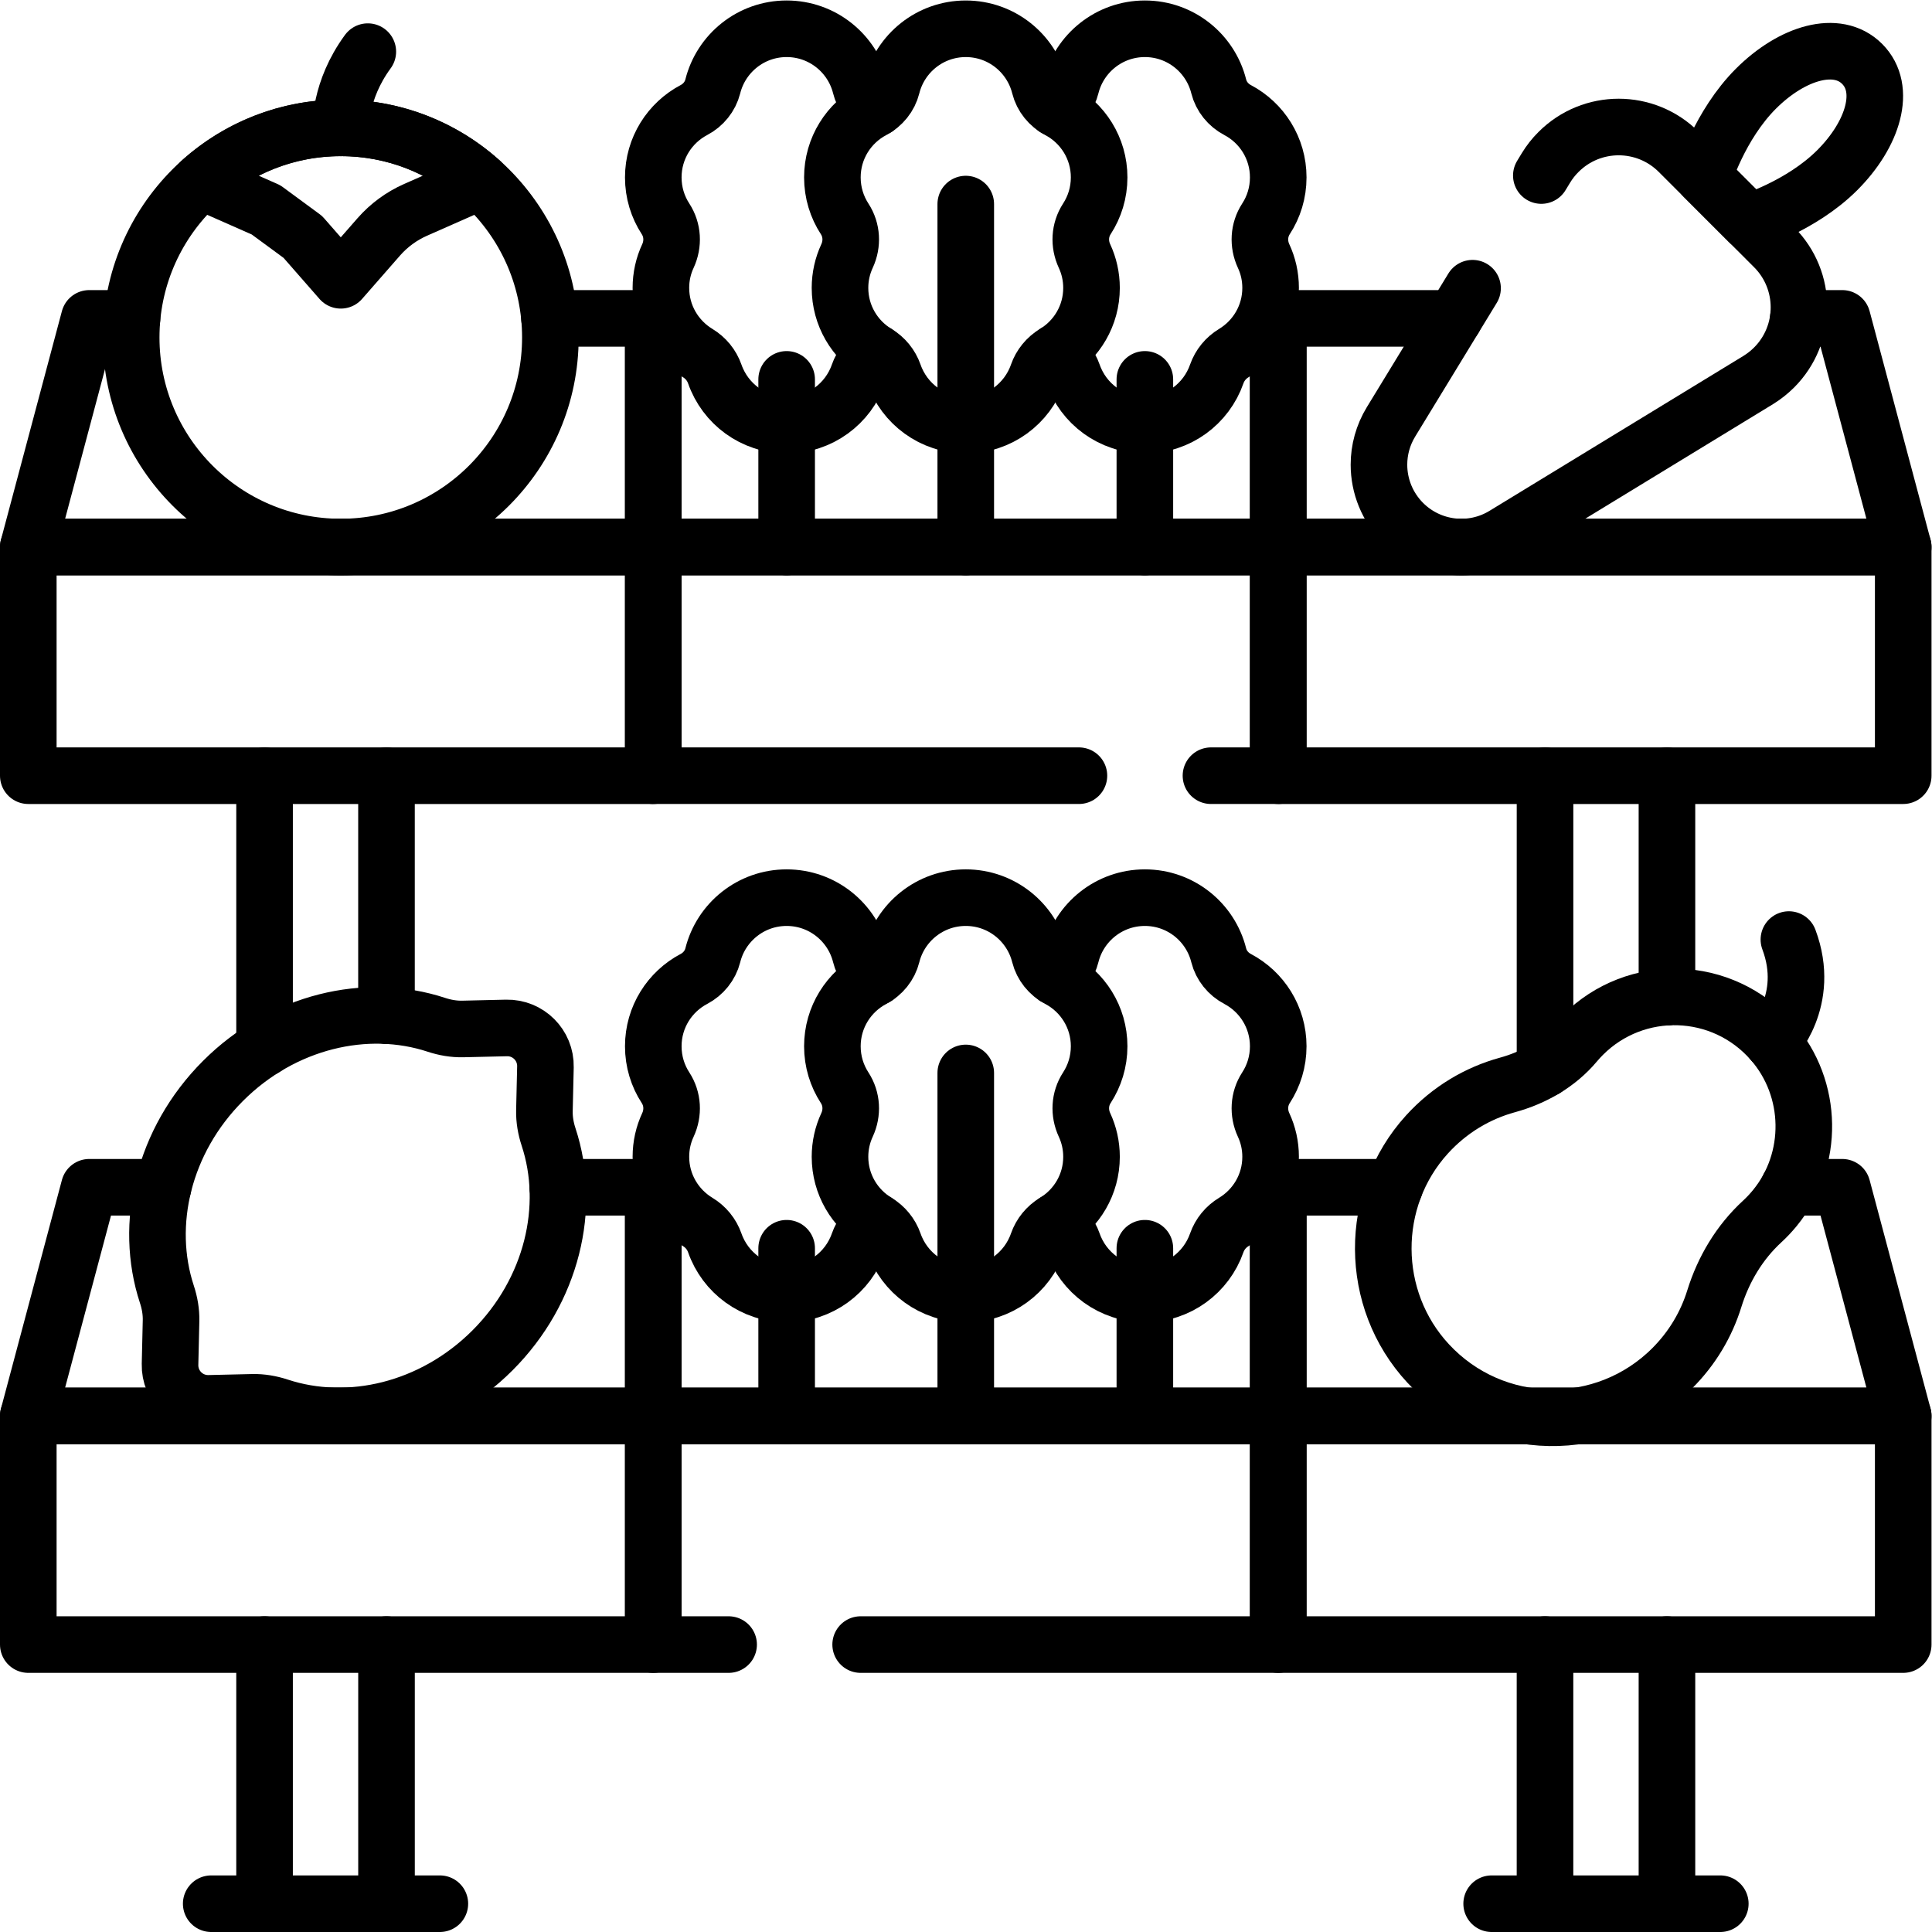
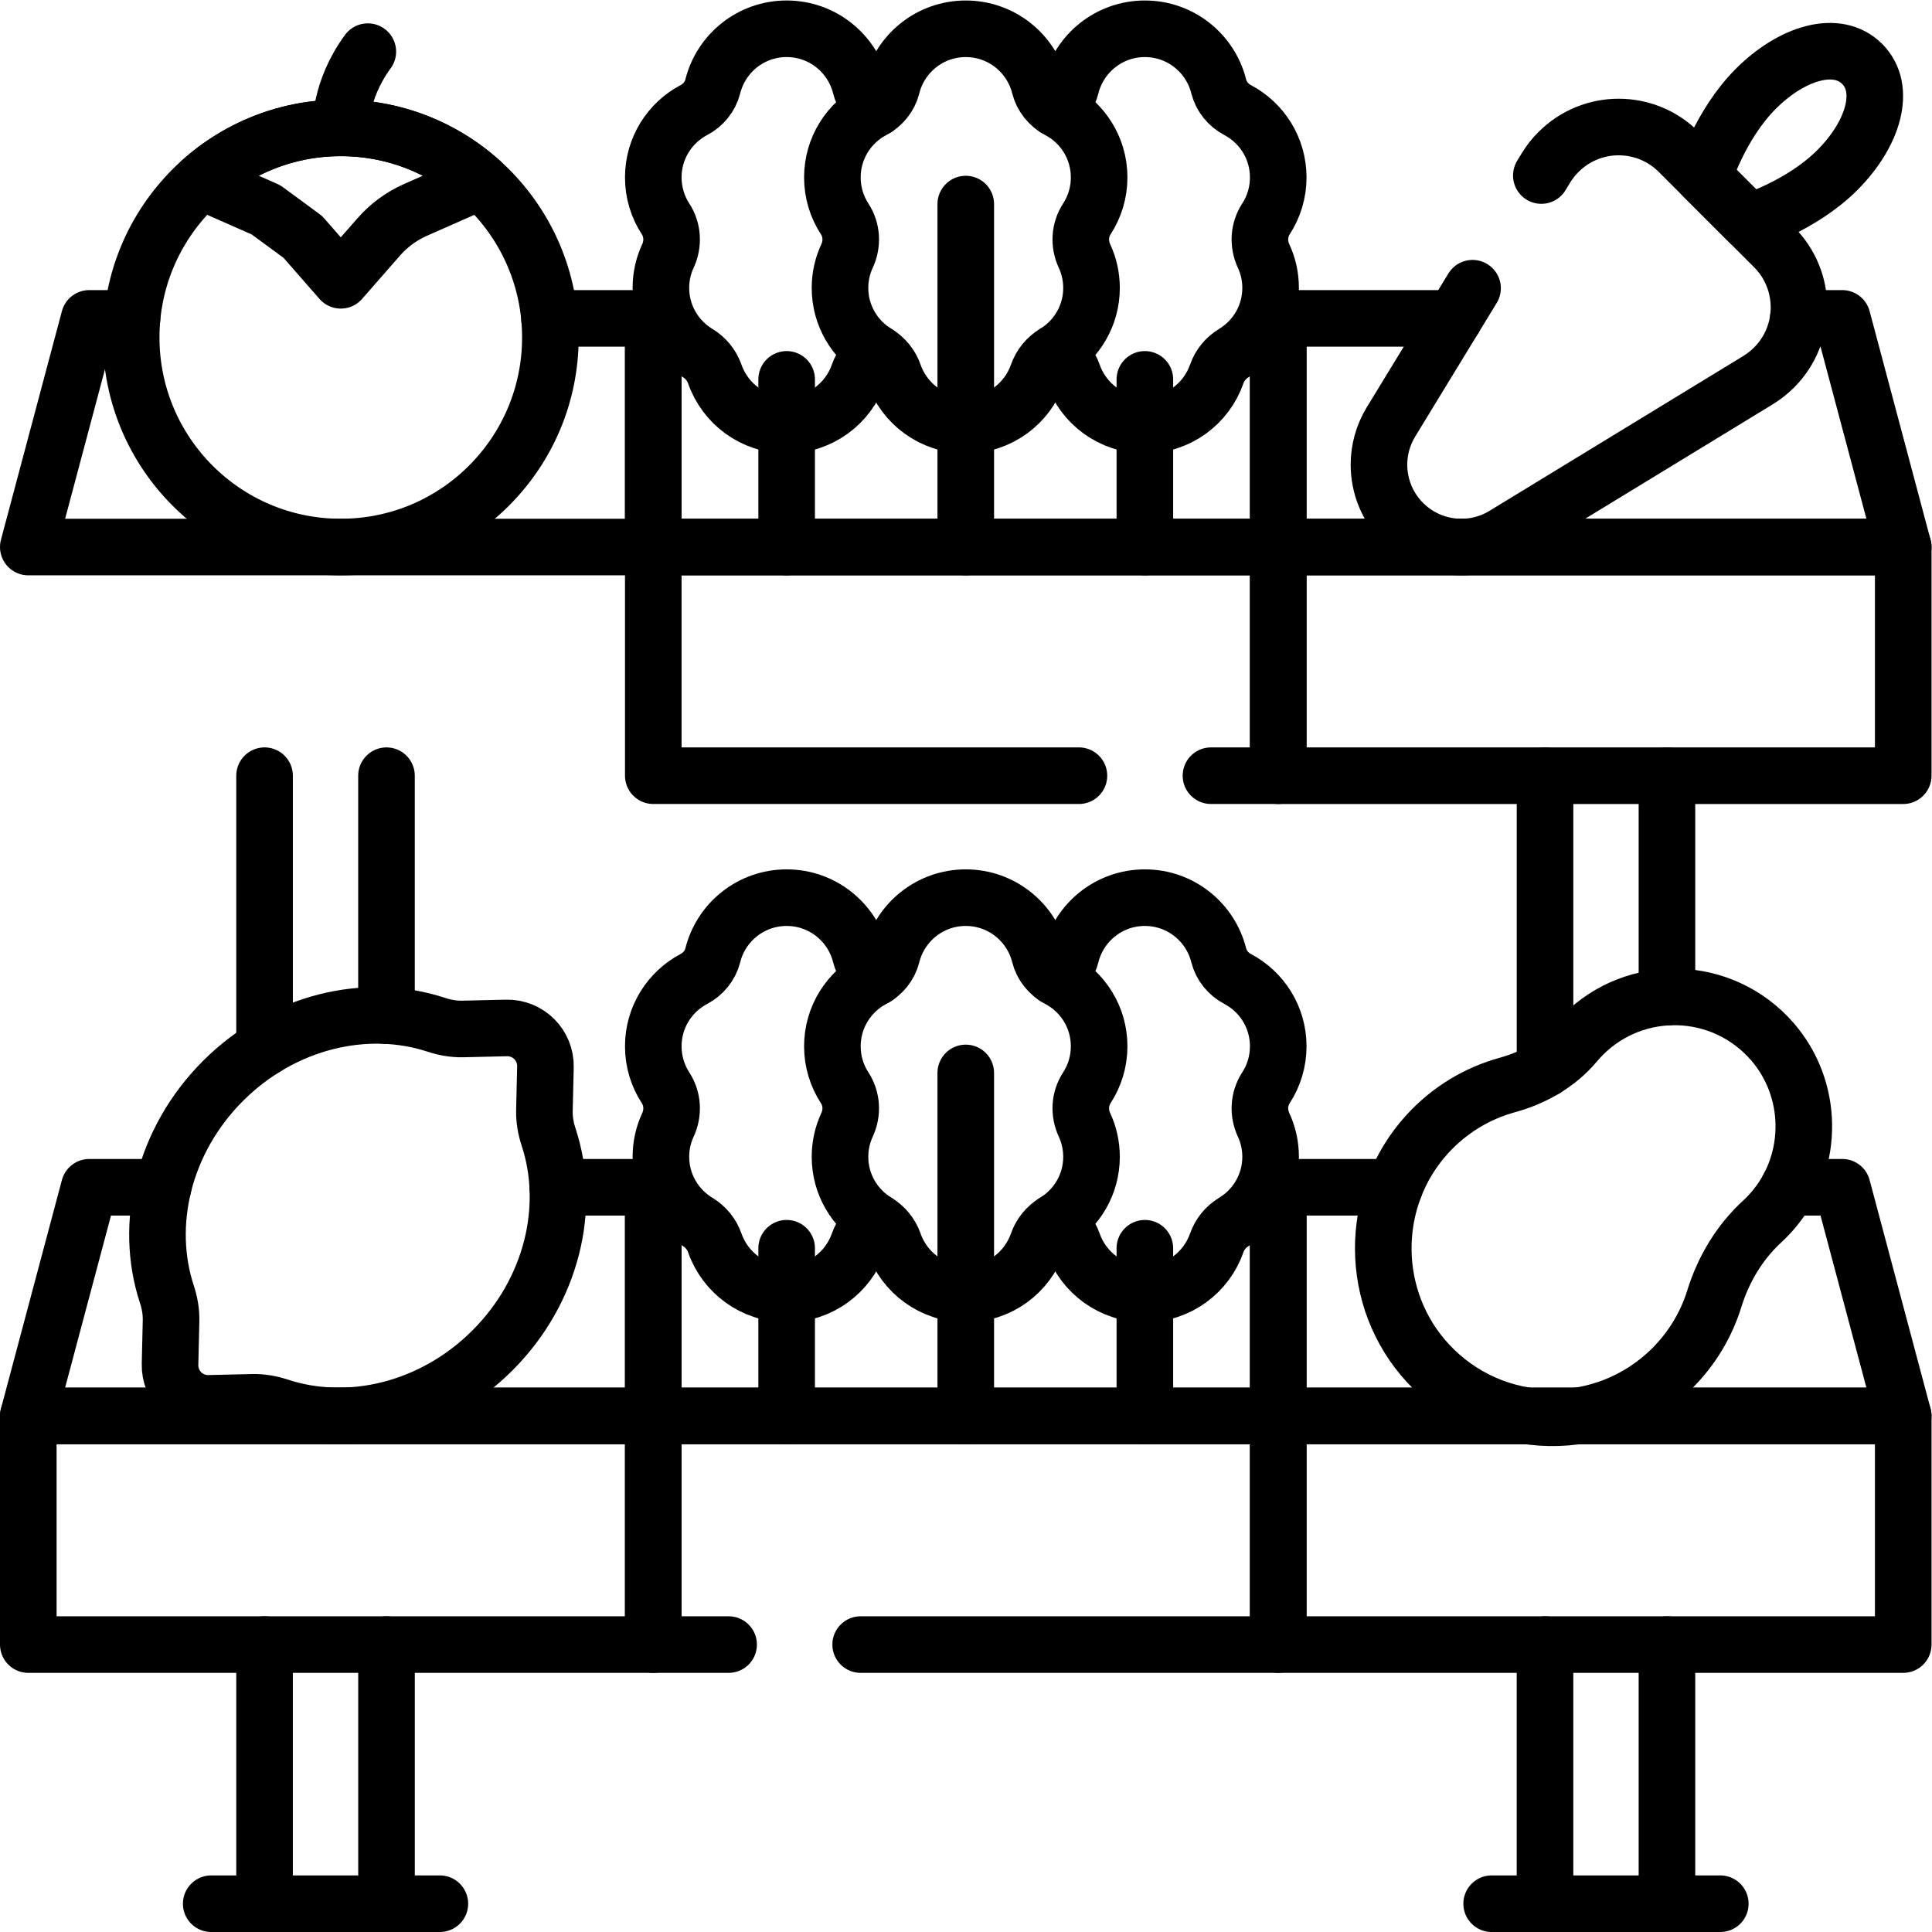
<svg xmlns="http://www.w3.org/2000/svg" version="1.1" id="svg4665" xml:space="preserve" width="682.667" height="682.667" viewBox="0 0 682.667 682.667">
  <defs id="defs4669">
    <clipPath clipPathUnits="userSpaceOnUse" id="clipPath4695">
      <path d="M 0,512 H 512 V 0 H 0 Z" id="path4693" />
    </clipPath>
    <clipPath clipPathUnits="userSpaceOnUse" id="clipPath4739">
      <path d="M 0,512 H 512 V 0 H 0 Z" id="path4737" />
    </clipPath>
  </defs>
  <g id="g4671" transform="matrix(1.333,0,0,-1.333,0,682.667)">
    <g id="g4673" transform="translate(409.55,228.769)">
      <path d="M 0,0 V 77.74" style="fill:none;stroke:#000000;stroke-width:15;stroke-linecap:round;stroke-linejoin:round;stroke-miterlimit:10;stroke-dasharray:none;stroke-opacity:1" id="path4675" />
    </g>
    <g id="g4677" transform="translate(441.87,247.8)">
      <path d="M 0,0 V 58.71" style="fill:none;stroke:#000000;stroke-width:15;stroke-linecap:round;stroke-linejoin:round;stroke-miterlimit:10;stroke-dasharray:none;stroke-opacity:1" id="path4679" />
    </g>
    <g id="g4681" transform="translate(102.45,242.9)">
      <path d="M 0,0 V 63.609" style="fill:none;stroke:#000000;stroke-width:15;stroke-linecap:round;stroke-linejoin:round;stroke-miterlimit:10;stroke-dasharray:none;stroke-opacity:1" id="path4683" />
    </g>
    <g id="g4685" transform="translate(70.13,234.33)">
      <path d="M 0,0 V 72.18" style="fill:none;stroke:#000000;stroke-width:15;stroke-linecap:round;stroke-linejoin:round;stroke-miterlimit:10;stroke-dasharray:none;stroke-opacity:1" id="path4687" />
    </g>
    <g id="g4689">
      <g id="g4691" clip-path="url(#clipPath4695)">
        <g id="g4697" transform="translate(409.545,7.5)">
          <path d="M 0,0 V 68.691" style="fill:none;stroke:#000000;stroke-width:15;stroke-linecap:round;stroke-linejoin:round;stroke-miterlimit:10;stroke-dasharray:none;stroke-opacity:1" id="path4699" />
        </g>
        <g id="g4701" transform="translate(441.87,76.191)">
          <path d="M 0,0 V -68.691" style="fill:none;stroke:#000000;stroke-width:15;stroke-linecap:round;stroke-linejoin:round;stroke-miterlimit:10;stroke-dasharray:none;stroke-opacity:1" id="path4703" />
        </g>
        <g id="g4705" transform="translate(102.455,7.5)">
          <path d="M 0,0 V 68.691" style="fill:none;stroke:#000000;stroke-width:15;stroke-linecap:round;stroke-linejoin:round;stroke-miterlimit:10;stroke-dasharray:none;stroke-opacity:1" id="path4707" />
        </g>
        <g id="g4709" transform="translate(70.129,76.191)">
          <path d="M 0,0 V -68.691" style="fill:none;stroke:#000000;stroke-width:15;stroke-linecap:round;stroke-linejoin:round;stroke-miterlimit:10;stroke-dasharray:none;stroke-opacity:1" id="path4711" />
        </g>
-         <path d="M 173.167,306.508 H 7.5 v 60.61 h 165.667 z" style="fill:none;stroke:#000000;stroke-width:15;stroke-linecap:round;stroke-linejoin:round;stroke-miterlimit:10;stroke-dasharray:none;stroke-opacity:1" id="path4713" />
        <g id="g4715" transform="translate(35,427.731)">
          <path d="M 0,0 H -11.34 L -27.5,-60.61 h 82.83 82.84 V 0 h -27.51" style="fill:none;stroke:#000000;stroke-width:15;stroke-linecap:round;stroke-linejoin:round;stroke-miterlimit:10;stroke-dasharray:none;stroke-opacity:1" id="path4717" />
        </g>
        <path d="M 338.833,306.508 H 504.5 v 60.61 H 338.833 Z" style="fill:none;stroke:#000000;stroke-width:15;stroke-linecap:round;stroke-linejoin:round;stroke-miterlimit:10;stroke-dasharray:none;stroke-opacity:1" id="path4719" />
        <g id="g4721" transform="translate(476.68,427.731)">
          <path d="M 0,0 H 11.66 L 27.82,-60.61 H -89.31 -137.85 V 0 h 46.63" style="fill:none;stroke:#000000;stroke-width:15;stroke-linecap:round;stroke-linejoin:round;stroke-miterlimit:10;stroke-dasharray:none;stroke-opacity:1" id="path4723" />
        </g>
      </g>
    </g>
    <g id="g4725" transform="translate(321,306.51)">
      <path d="M 0,0 H 17.83 V 60.61 H -147.83 V 0 H -35" style="fill:none;stroke:#000000;stroke-width:15;stroke-linecap:round;stroke-linejoin:round;stroke-miterlimit:10;stroke-dasharray:none;stroke-opacity:1" id="path4727" />
    </g>
    <g id="g4729" transform="translate(175.607,427.728)">
      <path d="M 0,0 H -2.44 V -60.609 H 163.226 V 0 h -2.833" style="fill:none;stroke:#000000;stroke-width:15;stroke-linecap:round;stroke-linejoin:round;stroke-miterlimit:10;stroke-dasharray:none;stroke-opacity:1" id="path4731" />
    </g>
    <g id="g4733">
      <g id="g4735" clip-path="url(#clipPath4739)">
        <g id="g4741" transform="translate(279.74,418.64)">
          <path d="m 0,0 c 0.05,-0.029 0.109,-0.069 0.16,-0.1 2.11,-1.28 3.71,-3.219 4.52,-5.549 2.75,-7.891 10.24,-13.55 19.06,-13.55 8.82,0 16.3,5.659 19.05,13.55 0.819,2.33 2.41,4.269 4.529,5.549 5.841,3.54 9.75,9.941 9.75,17.27 0,3.02 -0.659,5.881 -1.859,8.45 -1.481,3.2 -1.29,6.891 0.63,9.851 2.059,3.159 3.25,6.939 3.25,10.989 0,7.761 -4.37,14.48 -10.78,17.86 C 45.85,65.61 44,67.88 43.319,70.57 41.13,79.351 33.2,85.86 23.74,85.86 14.279,85.86 6.34,79.351 4.149,70.57 3.56,68.19 2.04,66.141 0,64.811" style="fill:none;stroke:#000000;stroke-width:15;stroke-linecap:round;stroke-linejoin:round;stroke-miterlimit:10;stroke-dasharray:none;stroke-opacity:1" id="path4743" />
        </g>
        <g id="g4745" transform="translate(303.478,411.565)">
          <path d="M 0,0 V -44.447" style="fill:none;stroke:#000000;stroke-width:15;stroke-linecap:round;stroke-linejoin:round;stroke-miterlimit:10;stroke-dasharray:none;stroke-opacity:1" id="path4747" />
        </g>
        <g id="g4749" transform="translate(232.26,418.64)">
          <path d="m 0,0 c -0.05,-0.029 -0.11,-0.069 -0.16,-0.1 -2.11,-1.28 -3.71,-3.219 -4.52,-5.549 -2.75,-7.891 -10.24,-13.55 -19.06,-13.55 -8.82,0 -16.3,5.659 -19.05,13.55 -0.82,2.33 -2.41,4.269 -4.53,5.549 -5.84,3.54 -9.75,9.941 -9.75,17.27 0,3.02 0.66,5.881 1.86,8.45 1.48,3.2 1.29,6.891 -0.63,9.851 -2.06,3.159 -3.25,6.939 -3.25,10.989 0,7.761 4.37,14.48 10.78,17.86 2.46,1.29 4.31,3.56 4.99,6.25 2.19,8.781 10.12,15.29 19.58,15.29 9.46,0 17.4,-6.509 19.59,-15.29 0.59,-2.38 2.11,-4.429 4.15,-5.759" style="fill:none;stroke:#000000;stroke-width:15;stroke-linecap:round;stroke-linejoin:round;stroke-miterlimit:10;stroke-dasharray:none;stroke-opacity:1" id="path4751" />
        </g>
        <g id="g4753" transform="translate(208.523,411.565)">
          <path d="M 0,0 V -44.447" style="fill:none;stroke:#000000;stroke-width:15;stroke-linecap:round;stroke-linejoin:round;stroke-miterlimit:10;stroke-dasharray:none;stroke-opacity:1" id="path4755" />
        </g>
        <g id="g4757" transform="translate(291.356,465.103)">
          <path d="m 0,0 c 0,7.755 -4.375,14.473 -10.787,17.854 -2.455,1.294 -4.31,3.561 -4.982,6.253 -2.193,8.783 -10.125,15.289 -19.586,15.289 -9.462,0 -17.395,-6.506 -19.587,-15.289 -0.672,-2.692 -2.527,-4.959 -4.981,-6.253 C -66.336,14.473 -70.711,7.755 -70.711,0 c 0,-4.057 1.196,-7.833 3.254,-10.997 1.923,-2.957 2.111,-6.65 0.626,-9.85 -1.192,-2.568 -1.86,-5.428 -1.86,-8.448 0,-7.33 3.912,-13.733 9.756,-17.269 2.113,-1.278 3.711,-3.223 4.525,-5.554 2.75,-7.883 10.233,-13.542 19.055,-13.542 8.821,0 16.304,5.659 19.054,13.542 0.814,2.331 2.412,4.276 4.525,5.554 5.844,3.536 9.755,9.939 9.755,17.269 0,3.02 -0.667,5.88 -1.859,8.448 -1.485,3.2 -1.298,6.893 0.626,9.85 C -1.196,-7.833 0,-4.057 0,0 Z" style="fill:none;stroke:#000000;stroke-width:15;stroke-linecap:round;stroke-linejoin:round;stroke-miterlimit:10;stroke-dasharray:none;stroke-opacity:1" id="path4759" />
        </g>
        <g id="g4761" transform="translate(256,458.032)">
          <path d="M 0,0 V -90.914" style="fill:none;stroke:#000000;stroke-width:15;stroke-linecap:round;stroke-linejoin:round;stroke-miterlimit:10;stroke-dasharray:none;stroke-opacity:1" id="path4763" />
        </g>
        <g id="g4765" transform="translate(90.334,478.235)">
          <path d="m 0,0 c -14.224,0 -27.193,-5.351 -37.021,-14.142 l 17.203,-7.595 c 3.293,-2.421 6.469,-4.755 9.761,-7.176 L 0,-40.406 10.056,-28.913 c 2.692,3.076 6.023,5.525 9.762,7.176 l 17.203,7.595 C 27.193,-5.351 14.223,0 0,0 Z" style="fill:none;stroke:#000000;stroke-width:15;stroke-linecap:round;stroke-linejoin:round;stroke-miterlimit:10;stroke-dasharray:none;stroke-opacity:1" id="path4767" />
        </g>
        <g id="g4769" transform="translate(145.892,422.677)">
          <path d="m 0,0 c 0,-30.685 -24.875,-55.559 -55.559,-55.559 -30.684,0 -55.559,24.874 -55.559,55.559 0,30.685 24.875,55.559 55.559,55.559 C -24.875,55.559 0,30.685 0,0 Z" style="fill:none;stroke:#000000;stroke-width:15;stroke-linecap:round;stroke-linejoin:round;stroke-miterlimit:10;stroke-dasharray:none;stroke-opacity:1" id="path4771" />
        </g>
        <g id="g4773" transform="translate(90.334,478.235)">
          <path d="M 0,0 C 0,0 -0.467,9.802 7.165,20.204" style="fill:none;stroke:#000000;stroke-width:15;stroke-linecap:round;stroke-linejoin:round;stroke-miterlimit:10;stroke-dasharray:none;stroke-opacity:1" id="path4775" />
        </g>
        <g id="g4777" transform="translate(408.57,465.6)">
          <path d="m 0,0 1.239,2.04 c 0.931,1.53 2.04,2.94 3.311,4.2 4.399,4.41 10.179,6.62 15.95,6.62 5.77,0 11.55,-2.21 15.949,-6.62 l 25.24,-25.229 c 8.811,-8.811 8.811,-23.101 0,-31.91 -1.269,-1.26 -2.679,-2.371 -4.2,-3.311 L -9.84,-95.29 c -8.6,-5.25 -19.681,-3.92 -26.801,3.2 -4.21,4.21 -6.399,9.8 -6.399,15.441 0,3.91 1.05,7.839 3.2,11.359 l 21.61,35.421" style="fill:none;stroke:#000000;stroke-width:15;stroke-linecap:round;stroke-linejoin:round;stroke-miterlimit:10;stroke-dasharray:none;stroke-opacity:1" id="path4779" />
        </g>
        <g id="g4781" transform="translate(493.606,495.191)">
          <path d="m 0,0 c 6.594,-6.594 2.997,-18.582 -6.594,-28.173 -9.591,-9.591 -23.377,-13.786 -23.377,-13.786 l -11.988,11.988 c 0,0 4.195,13.786 13.786,23.377 C -18.582,2.997 -6.594,6.594 0,0 Z" style="fill:none;stroke:#000000;stroke-width:15;stroke-linecap:round;stroke-linejoin:round;stroke-miterlimit:10;stroke-dasharray:none;stroke-opacity:1" id="path4783" />
        </g>
        <path d="M 173.167,76.191 H 7.5 V 136.8 h 165.667 z" style="fill:none;stroke:#000000;stroke-width:15;stroke-linecap:round;stroke-linejoin:round;stroke-miterlimit:10;stroke-dasharray:none;stroke-opacity:1" id="path4785" />
        <g id="g4787" transform="translate(43.22,197.41)">
          <path d="m 0,0 h -19.56 l -16.16,-60.61 h 82.29 83.38 V 0 h -25.33" style="fill:none;stroke:#000000;stroke-width:15;stroke-linecap:round;stroke-linejoin:round;stroke-miterlimit:10;stroke-dasharray:none;stroke-opacity:1" id="path4789" />
        </g>
        <path d="M 338.833,76.191 H 504.5 V 136.8 H 338.833 Z" style="fill:none;stroke:#000000;stroke-width:15;stroke-linecap:round;stroke-linejoin:round;stroke-miterlimit:10;stroke-dasharray:none;stroke-opacity:1" id="path4791" />
        <g id="g4793" transform="translate(474.14,197.41)">
          <path d="m 0,0 h 14.2 l 16.16,-60.61 h -86.33 -13.25 -66.09 V 0 h 30.821" style="fill:none;stroke:#000000;stroke-width:15;stroke-linecap:round;stroke-linejoin:round;stroke-miterlimit:10;stroke-dasharray:none;stroke-opacity:1" id="path4795" />
        </g>
        <g id="g4797" transform="translate(228.14,76.19)">
          <path d="M 0,0 H 110.69 V 60.609 H -54.97 V 0 H -35" style="fill:none;stroke:#000000;stroke-width:15;stroke-linecap:round;stroke-linejoin:round;stroke-miterlimit:10;stroke-dasharray:none;stroke-opacity:1" id="path4799" />
        </g>
        <g id="g4801" transform="translate(176.304,197.41)">
          <path d="M 0,0 H -3.137 V -60.609 H 162.529 V 0 h -3.315" style="fill:none;stroke:#000000;stroke-width:15;stroke-linecap:round;stroke-linejoin:round;stroke-miterlimit:10;stroke-dasharray:none;stroke-opacity:1" id="path4803" />
        </g>
        <g id="g4805" transform="translate(279.74,188.32)">
          <path d="M 0,0 C 0.05,-0.03 0.109,-0.07 0.16,-0.101 2.27,-1.38 3.87,-3.32 4.68,-5.65 c 2.75,-7.88 10.24,-13.54 19.06,-13.54 8.82,0 16.3,5.66 19.05,13.54 0.819,2.33 2.41,4.27 4.529,5.549 5.841,3.54 9.75,9.941 9.75,17.271 0,3.019 -0.659,5.88 -1.859,8.45 -1.481,3.199 -1.29,6.89 0.63,9.85 2.059,3.16 3.25,6.94 3.25,11 0,7.75 -4.37,14.469 -10.78,17.849 -2.46,1.29 -4.31,3.561 -4.991,6.25 -2.189,8.79 -10.119,15.29 -19.579,15.29 -9.461,0 -17.4,-6.5 -19.591,-15.29 C 3.56,68.189 2.04,66.14 0,64.81" style="fill:none;stroke:#000000;stroke-width:15;stroke-linecap:round;stroke-linejoin:round;stroke-miterlimit:10;stroke-dasharray:none;stroke-opacity:1" id="path4807" />
        </g>
        <g id="g4809" transform="translate(303.478,181.248)">
          <path d="M 0,0 V -44.447" style="fill:none;stroke:#000000;stroke-width:15;stroke-linecap:round;stroke-linejoin:round;stroke-miterlimit:10;stroke-dasharray:none;stroke-opacity:1" id="path4811" />
        </g>
        <g id="g4813" transform="translate(232.26,188.32)">
          <path d="M 0,0 C -0.05,-0.03 -0.11,-0.07 -0.16,-0.101 -2.27,-1.38 -3.87,-3.32 -4.68,-5.65 c -2.75,-7.88 -10.24,-13.54 -19.06,-13.54 -8.82,0 -16.3,5.66 -19.05,13.54 -0.82,2.33 -2.41,4.27 -4.53,5.549 -5.84,3.54 -9.75,9.941 -9.75,17.271 0,3.019 0.66,5.88 1.86,8.45 1.48,3.199 1.29,6.89 -0.63,9.85 -2.06,3.16 -3.25,6.94 -3.25,11 0,7.75 4.37,14.469 10.78,17.849 2.46,1.29 4.31,3.561 4.99,6.25 2.19,8.79 10.12,15.29 19.58,15.29 9.46,0 17.4,-6.5 19.59,-15.29 0.59,-2.38 2.11,-4.429 4.15,-5.759" style="fill:none;stroke:#000000;stroke-width:15;stroke-linecap:round;stroke-linejoin:round;stroke-miterlimit:10;stroke-dasharray:none;stroke-opacity:1" id="path4815" />
        </g>
        <g id="g4817" transform="translate(208.523,181.248)">
          <path d="M 0,0 V -44.447" style="fill:none;stroke:#000000;stroke-width:15;stroke-linecap:round;stroke-linejoin:round;stroke-miterlimit:10;stroke-dasharray:none;stroke-opacity:1" id="path4819" />
        </g>
        <g id="g4821" transform="translate(291.356,234.786)">
          <path d="m 0,0 c 0,7.755 -4.375,14.474 -10.787,17.854 -2.455,1.294 -4.31,3.561 -4.982,6.253 -2.193,8.783 -10.125,15.289 -19.586,15.289 -9.462,0 -17.395,-6.506 -19.587,-15.289 -0.672,-2.692 -2.527,-4.959 -4.981,-6.253 C -66.336,14.474 -70.711,7.755 -70.711,0 c 0,-4.056 1.196,-7.833 3.254,-10.997 1.923,-2.957 2.111,-6.65 0.626,-9.85 -1.192,-2.568 -1.86,-5.427 -1.86,-8.447 0,-7.331 3.912,-13.734 9.756,-17.27 2.113,-1.278 3.711,-3.223 4.525,-5.554 2.75,-7.883 10.233,-13.542 19.055,-13.542 8.821,0 16.304,5.659 19.054,13.542 0.814,2.331 2.412,4.276 4.525,5.554 5.844,3.536 9.755,9.939 9.755,17.27 0,3.02 -0.667,5.879 -1.859,8.447 -1.485,3.2 -1.298,6.893 0.626,9.85 C -1.196,-7.833 0,-4.056 0,0 Z" style="fill:none;stroke:#000000;stroke-width:15;stroke-linecap:round;stroke-linejoin:round;stroke-miterlimit:10;stroke-dasharray:none;stroke-opacity:1" id="path4823" />
        </g>
        <g id="g4825" transform="translate(256,227.716)">
          <path d="M 0,0 V -90.915" style="fill:none;stroke:#000000;stroke-width:15;stroke-linecap:round;stroke-linejoin:round;stroke-miterlimit:10;stroke-dasharray:none;stroke-opacity:1" id="path4827" />
        </g>
        <g id="g4829" transform="translate(130.542,154.172)">
          <path d="m 0,0 c 15.859,15.858 20.971,38.062 14.875,56.566 -0.745,2.263 -1.159,4.617 -1.104,6.998 0.079,3.383 0.178,7.672 0.269,11.573 0.134,5.762 -4.572,10.466 -10.333,10.332 L -7.86,85.2 c -2.382,-0.055 -4.74,0.359 -7.003,1.105 -18.504,6.094 -40.707,0.983 -56.566,-14.876 -15.859,-15.859 -20.97,-38.062 -14.875,-56.567 0.745,-2.261 1.159,-4.62 1.104,-7.002 l -0.269,-11.566 c -0.134,-5.762 4.57,-10.468 10.332,-10.334 3.901,0.091 8.19,0.19 11.573,0.269 2.381,0.055 4.735,-0.359 6.998,-1.104 C -38.062,-20.971 -15.859,-15.859 0,0 Z" style="fill:none;stroke:#000000;stroke-width:15;stroke-linecap:round;stroke-linejoin:round;stroke-miterlimit:10;stroke-dasharray:none;stroke-opacity:1" id="path4831" />
        </g>
        <g id="g4833" transform="translate(467.099,188.324)">
          <path d="m 0,0 c 1.172,1.079 2.286,2.256 3.333,3.529 10.549,12.831 10.251,31.719 -0.677,44.229 -13.202,15.114 -36.185,15.695 -50.138,1.741 -0.721,-0.72 -1.402,-1.464 -2.044,-2.229 -4.626,-5.517 -11.032,-9.155 -17.975,-11.059 -7.908,-2.168 -15.339,-6.536 -21.323,-13.109 -15.581,-17.116 -15.452,-43.734 0.283,-60.706 17.42,-18.79 46.785,-19.209 64.736,-1.257 5.327,5.327 9.034,11.66 11.123,18.386 C -10.255,-12.663 -6.018,-5.542 0,0 Z" style="fill:none;stroke:#000000;stroke-width:15;stroke-linecap:round;stroke-linejoin:round;stroke-miterlimit:10;stroke-dasharray:none;stroke-opacity:1" id="path4835" />
        </g>
        <g id="g4837" transform="translate(469.755,236.082)">
-           <path d="M 0,0 C 0,0 10.501,10.826 4.44,26.989" style="fill:none;stroke:#000000;stroke-width:15;stroke-linecap:round;stroke-linejoin:round;stroke-miterlimit:10;stroke-dasharray:none;stroke-opacity:1" id="path4839" />
-         </g>
+           </g>
        <g id="g4841" transform="translate(395.403,7.5)">
          <path d="M 0,0 H 60.609" style="fill:none;stroke:#000000;stroke-width:15;stroke-linecap:round;stroke-linejoin:round;stroke-miterlimit:10;stroke-dasharray:none;stroke-opacity:1" id="path4843" />
        </g>
        <g id="g4845" transform="translate(116.597,7.5)">
          <path d="M 0,0 H -60.61" style="fill:none;stroke:#000000;stroke-width:15;stroke-linecap:round;stroke-linejoin:round;stroke-miterlimit:10;stroke-dasharray:none;stroke-opacity:1" id="path4847" />
        </g>
      </g>
    </g>
  </g>
</svg>